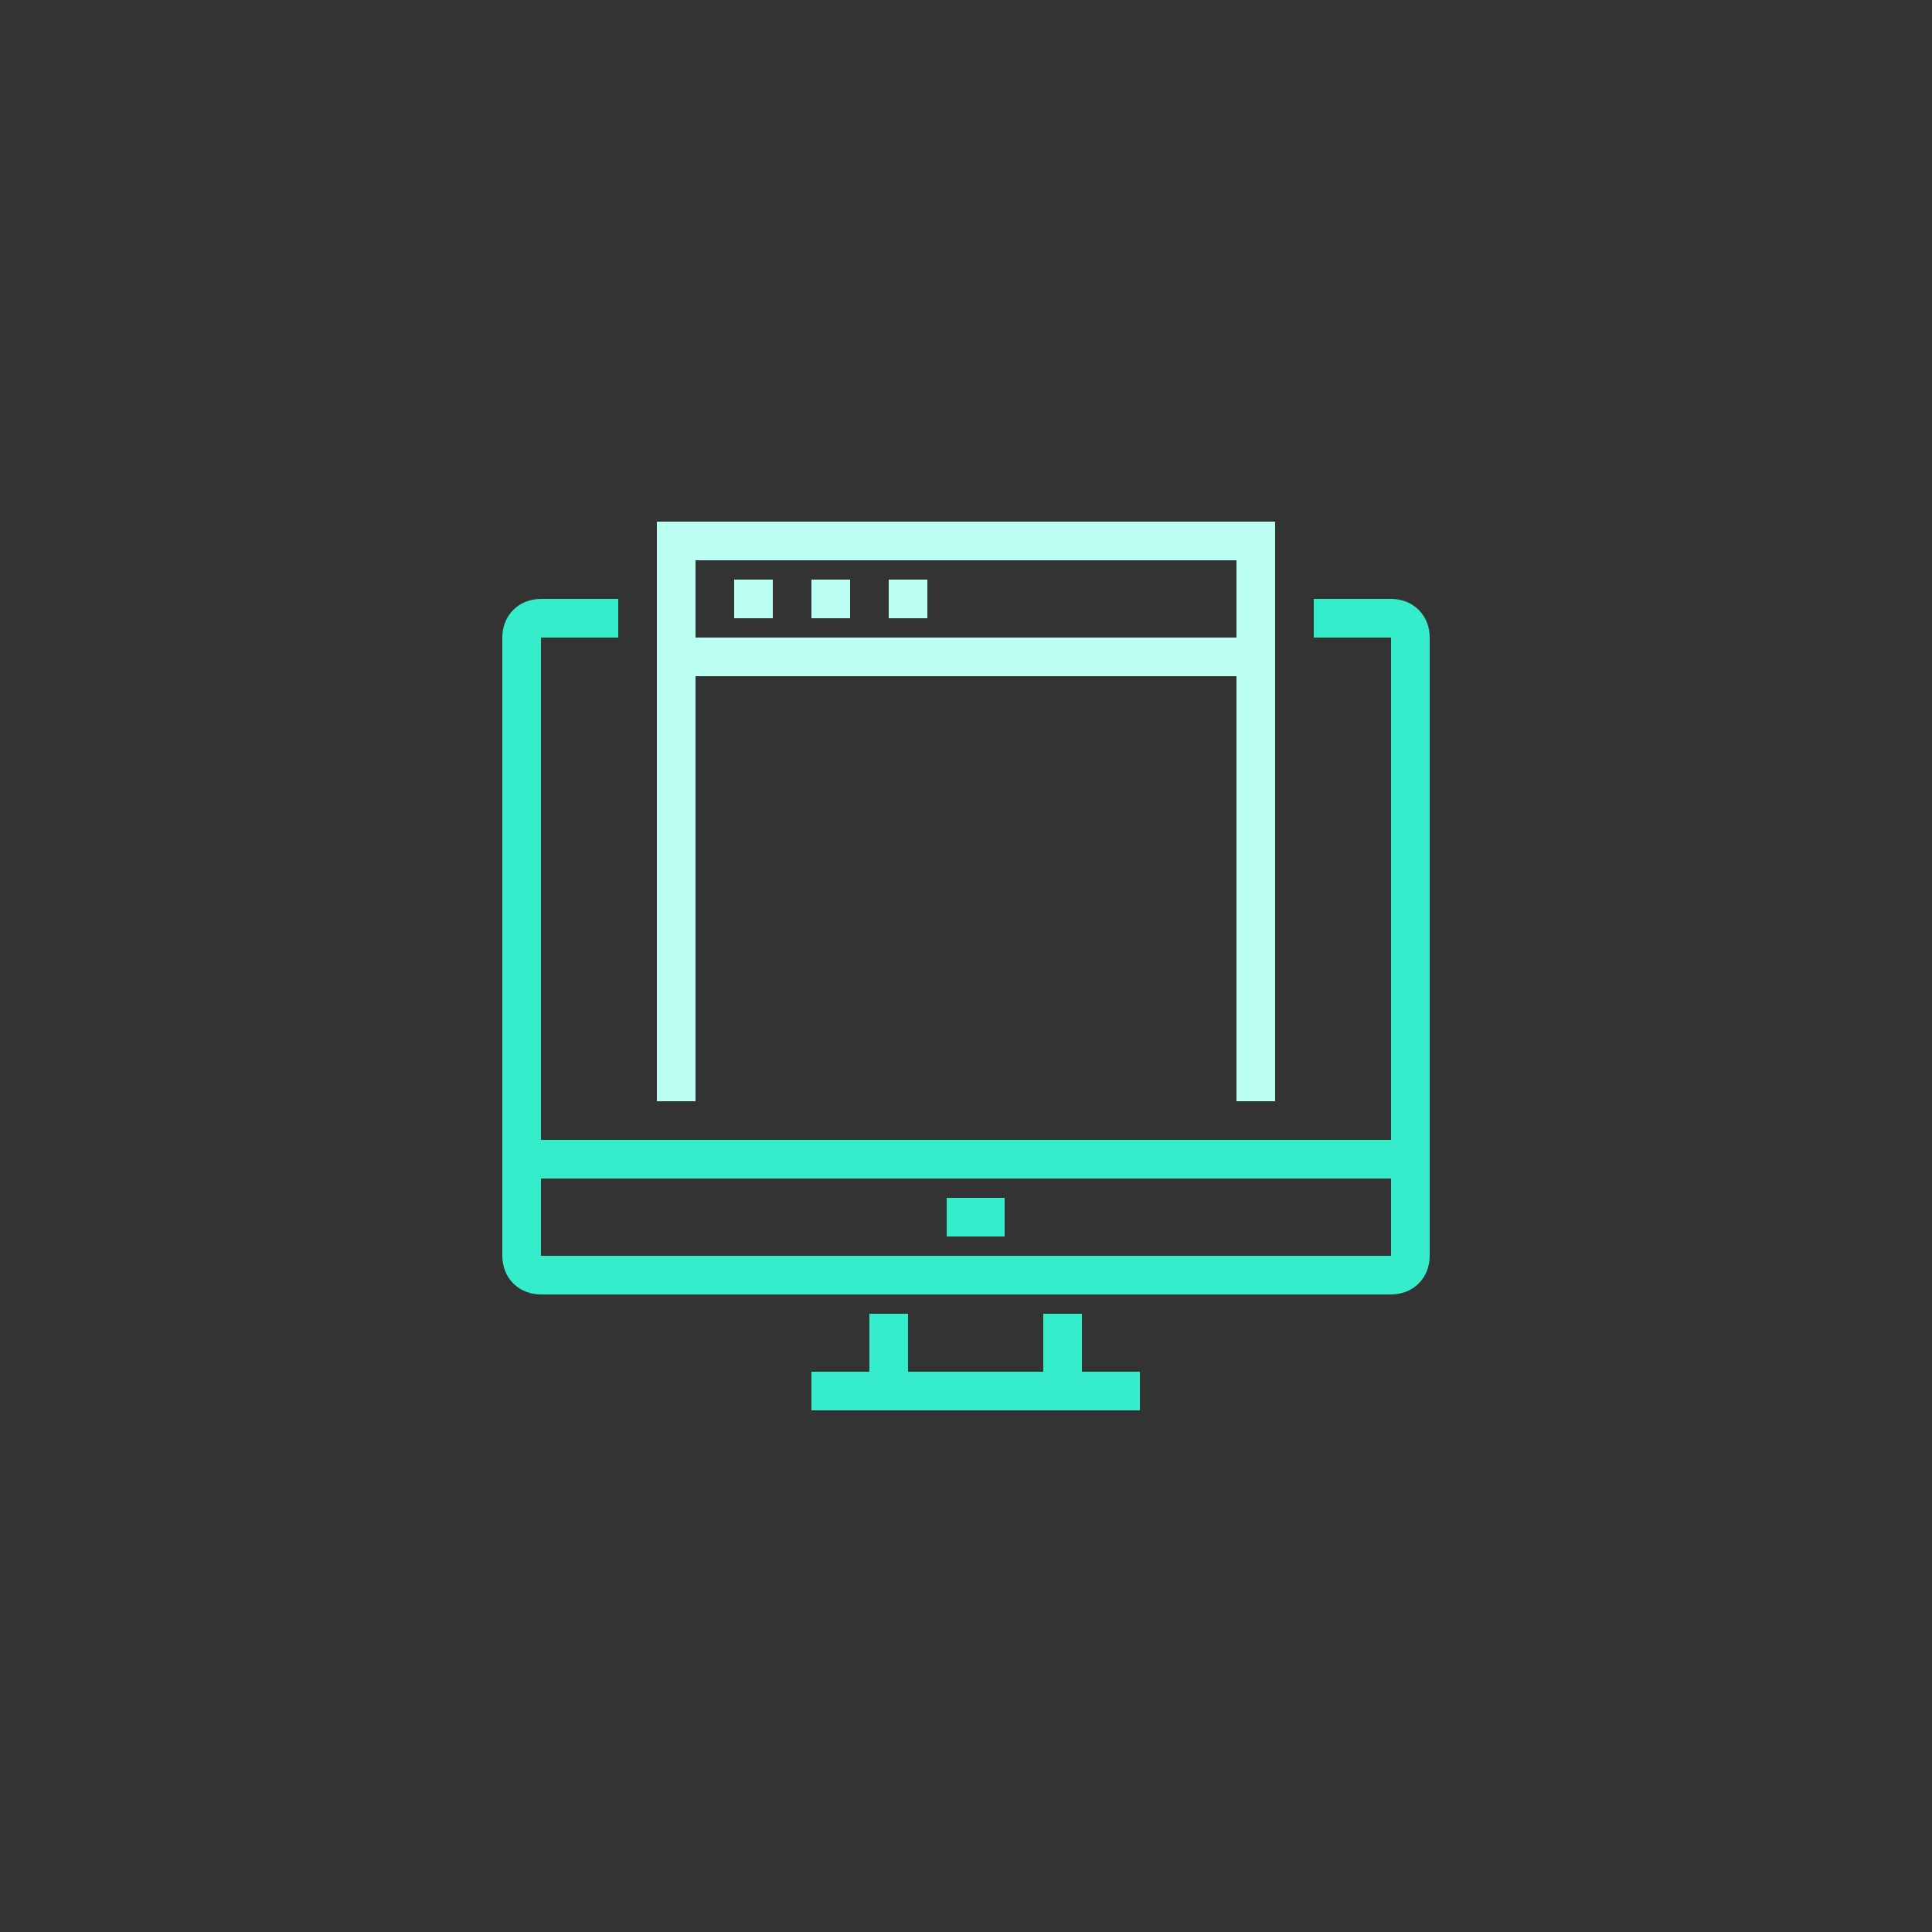
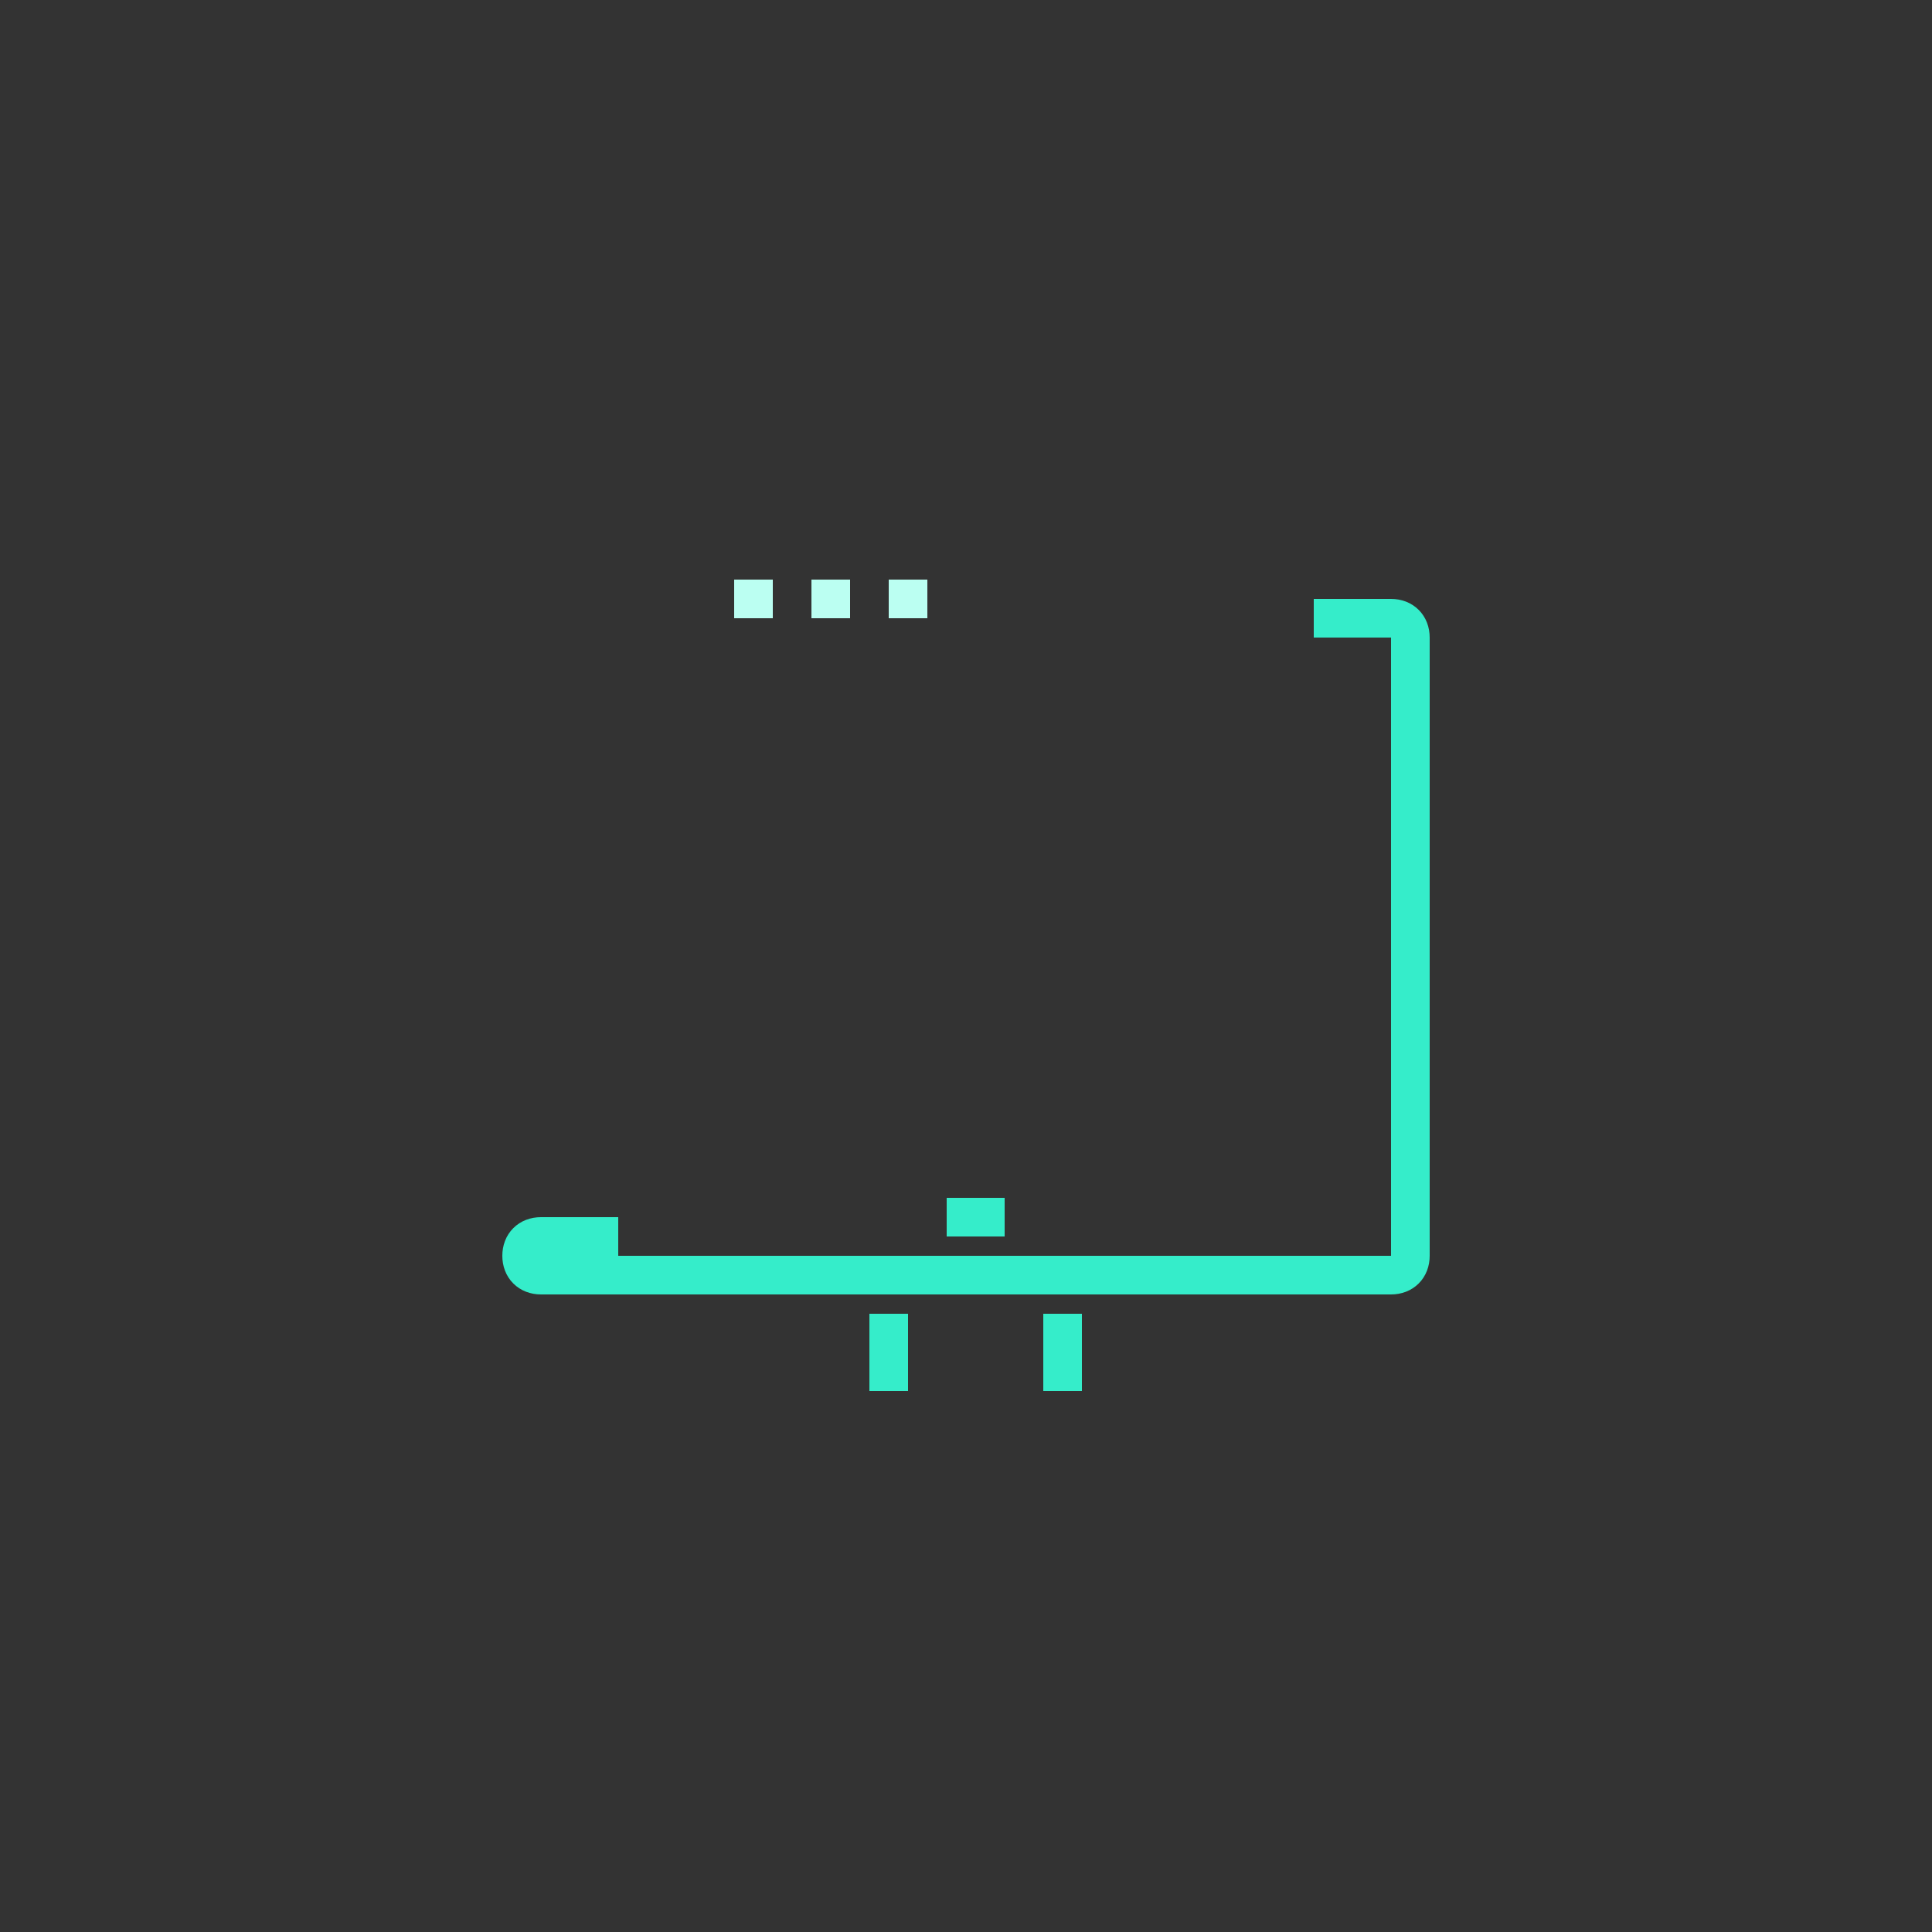
<svg xmlns="http://www.w3.org/2000/svg" version="1.1" id="Warstwa_1" x="0px" y="0px" viewBox="0 0 100 100" enable-background="new 0 0 100 100" xml:space="preserve">
  <rect x="0" y="0" width="100" height="100" fill="#333333" stroke="none" />
  <g>
-     <path fill="none" stroke="#35EDCA" stroke-width="2" stroke-miterlimit="10" d="M68,32h4c0.6,0,1,0.4,1,1v32c0,0.6-0.4,1-1,1H28   c-0.6,0-1-0.4-1-1V33c0-0.6,0.4-1,1-1h4" />
+     <path fill="none" stroke="#35EDCA" stroke-width="2" stroke-miterlimit="10" d="M68,32h4c0.6,0,1,0.4,1,1v32c0,0.6-0.4,1-1,1H28   c-0.6,0-1-0.4-1-1c0-0.6,0.4-1,1-1h4" />
    <line fill="none" stroke="#35EDCA" stroke-width="2" stroke-miterlimit="10" x1="55" y1="68" x2="55" y2="72" />
    <line fill="none" stroke="#35EDCA" stroke-width="2" stroke-miterlimit="10" x1="46" y1="72" x2="46" y2="68" />
-     <line fill="none" stroke="#35EDCA" stroke-width="2" stroke-miterlimit="10" x1="59" y1="72" x2="42" y2="72" />
-     <line fill="none" stroke="#35EDCA" stroke-width="2" stroke-miterlimit="10" x1="27" y1="60" x2="73" y2="60" />
    <line fill="none" stroke="#35EDCA" stroke-width="2" stroke-miterlimit="10" x1="49" y1="63" x2="52" y2="63" />
-     <polyline fill="none" stroke="#BBFFF2" stroke-width="2" stroke-miterlimit="10" points="35,57 35,28 65,28 65,57  " />
-     <line fill="none" stroke="#BBFFF2" stroke-width="2" stroke-miterlimit="10" x1="35" y1="34" x2="65" y2="34" />
    <line fill="none" stroke="#BBFFF2" stroke-width="2" stroke-miterlimit="10" x1="38" y1="31" x2="40" y2="31" />
    <line fill="none" stroke="#BBFFF2" stroke-width="2" stroke-miterlimit="10" x1="42" y1="31" x2="44" y2="31" />
    <line fill="none" stroke="#BBFFF2" stroke-width="2" stroke-miterlimit="10" x1="46" y1="31" x2="48" y2="31" />
  </g>
</svg>